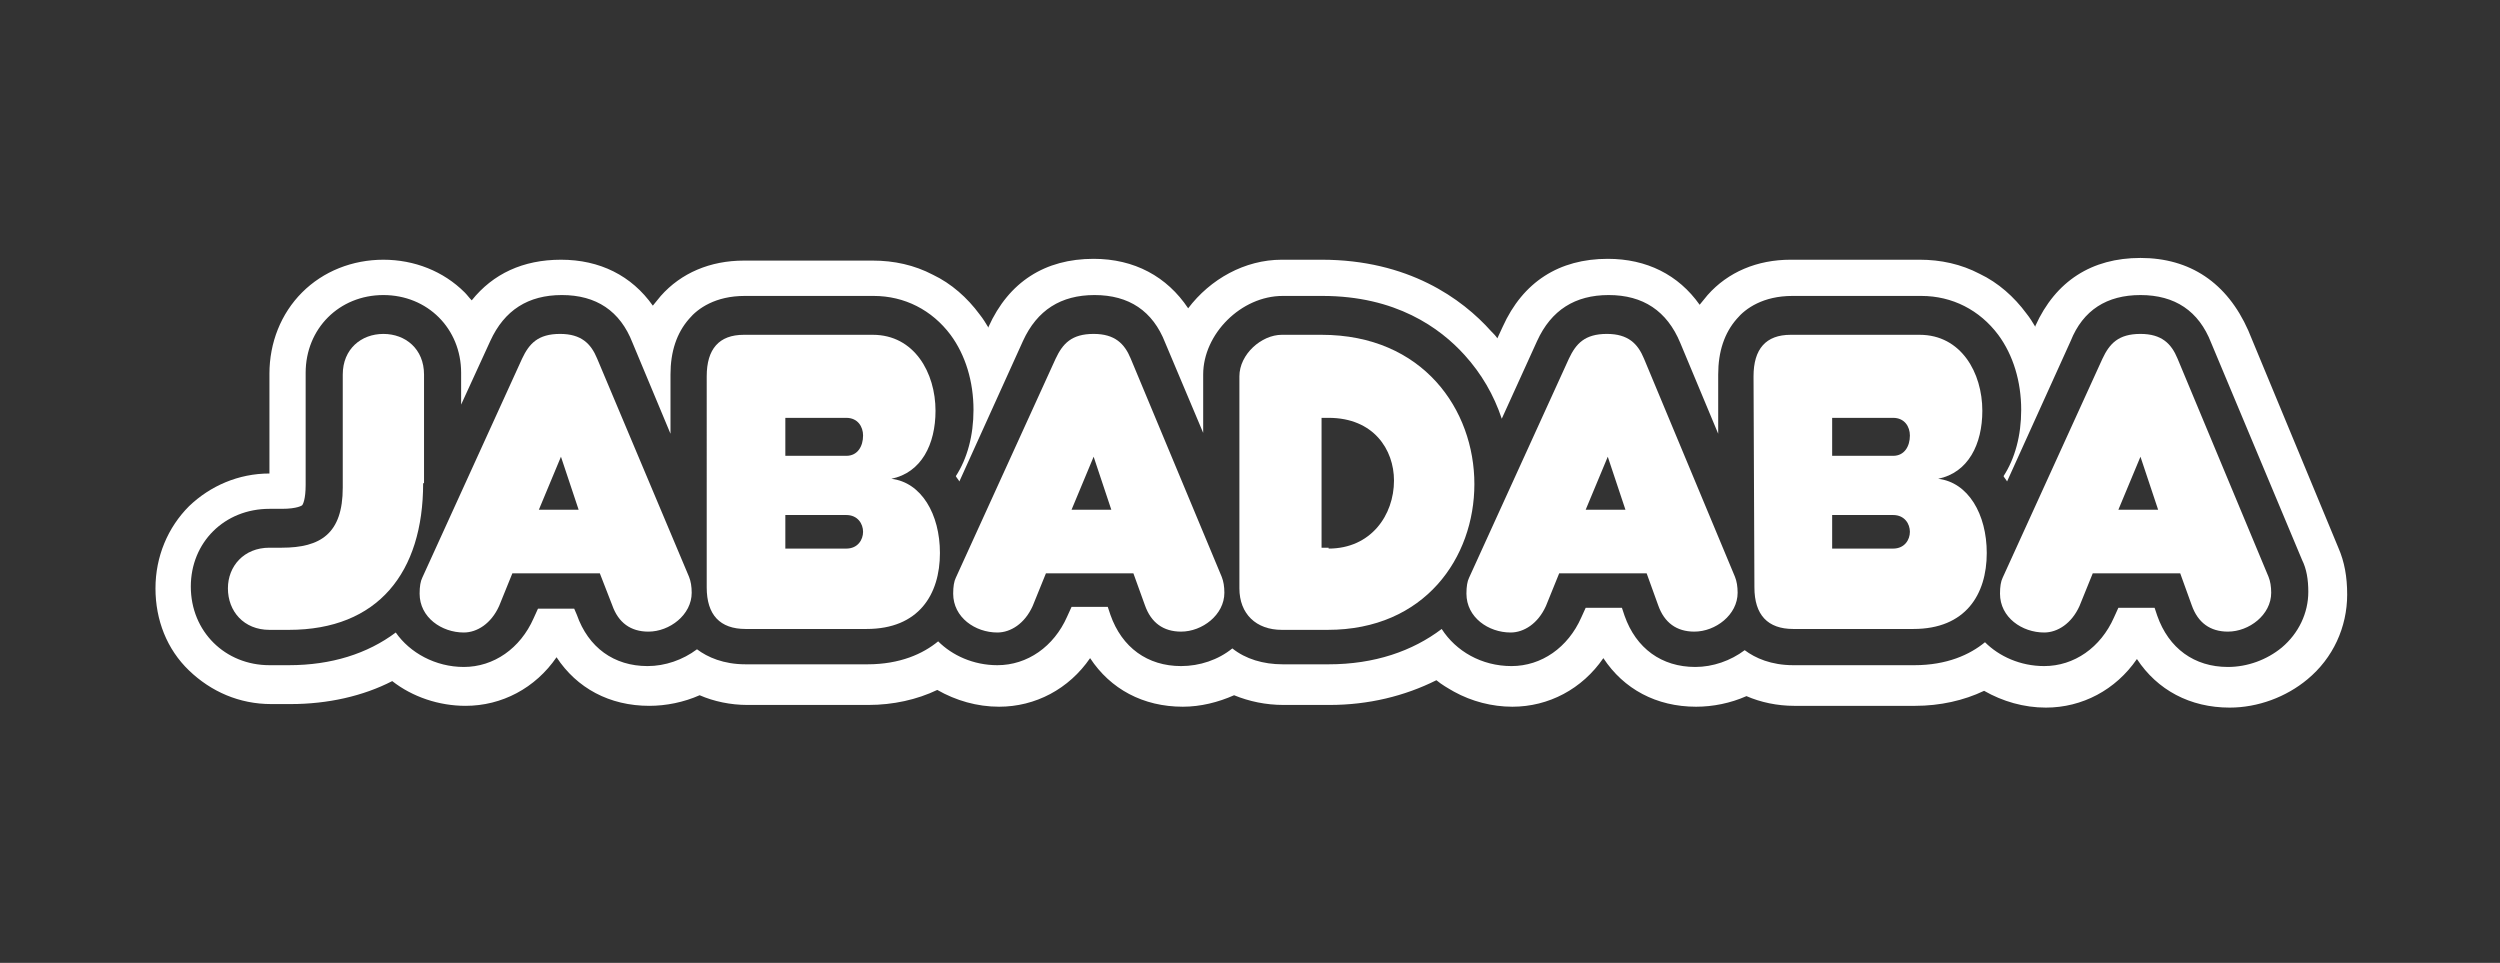
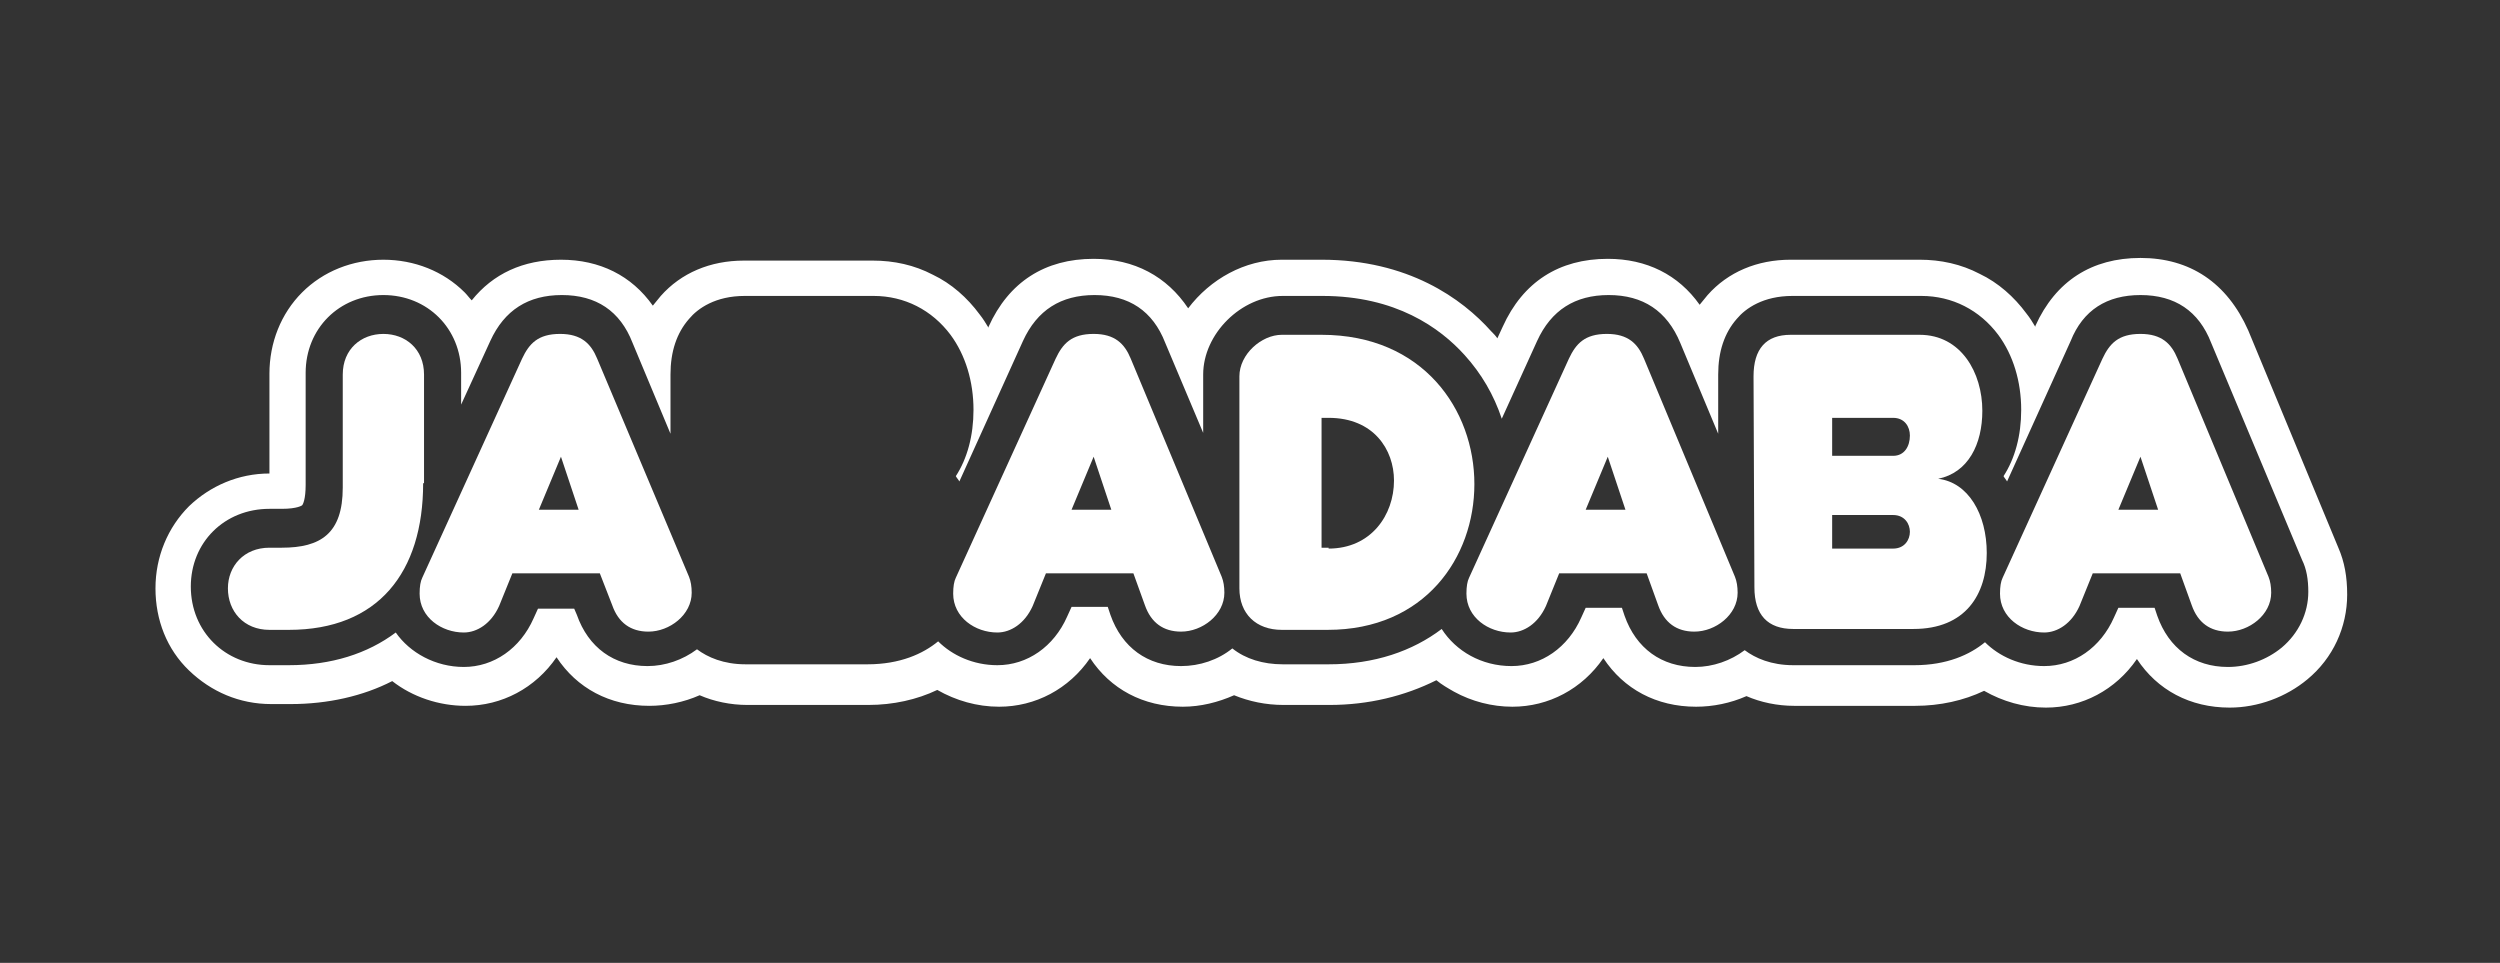
<svg xmlns="http://www.w3.org/2000/svg" version="1.1" id="Vrstva_1" x="0px" y="0px" viewBox="0 0 283 109" style="enable-background:new 0 0 283 109;" xml:space="preserve">
  <rect x="0" y="0" width="283" height="109" fill="#333333" stroke="none" />
  <style type="text/css"> .st0{fill:#FFFFFF;} </style>
  <g>
    <path class="st0" d="M242.3,33.4c3.9,0,6.6,1.8,8,5.4l10.3,24.6c0.5,1,0.7,2.2,0.7,3.6c0,2.4-1.1,4.7-3,6.3 c-1.7,1.4-3.9,2.2-6.1,2.2c-3.8,0-6.7-2.1-8-5.8l-0.3-0.9h-4.1l-0.5,1.1c-1.5,3.4-4.5,5.5-7.9,5.5c-2.7,0-5.1-1.1-6.7-2.7 c-1.7,1.4-4.3,2.6-8,2.6H203c-2.5,0-4.3-0.8-5.5-1.7c-1.6,1.2-3.6,1.9-5.6,1.9c-3.8,0-6.7-2.1-8-5.8l-0.3-0.9h-4.1l-0.5,1.1 c-1.5,3.4-4.5,5.5-7.9,5.5s-6.3-1.7-7.9-4.2c-3.3,2.5-7.6,4-12.8,4h-5.2c-2.2,0-4.2-0.6-5.7-1.8c-1.6,1.3-3.7,2-5.8,2 c-3.8,0-6.7-2.1-8-5.8l-0.3-0.9h-4.1l-0.5,1.1c-1.5,3.4-4.5,5.5-7.9,5.5c-2.7,0-5.1-1.1-6.7-2.7c-1.7,1.4-4.3,2.6-8,2.6H84.4 c-2.5,0-4.3-0.8-5.5-1.7c-1.6,1.2-3.6,1.9-5.6,1.9c-3.8,0-6.7-2.1-8-5.8L65,68.9h-4.1l-0.5,1.1c-1.5,3.4-4.5,5.5-7.9,5.5 c-3.2,0-6.1-1.6-7.7-3.9c-3.2,2.4-7.3,3.7-12.1,3.7h-2.2c-5,0-8.9-3.8-8.9-8.9c0-5,3.8-8.8,8.9-8.8h1.4c1.8,0,2.3-0.4,2.3-0.4 c0.1-0.1,0.4-0.7,0.4-2.3V42.2c0-5,3.8-8.8,8.8-8.8s8.8,3.8,8.8,8.8v3.6l3.3-7.2c1.6-3.5,4.3-5.2,8.1-5.2c3.9,0,6.6,1.8,8,5.4 l4.3,10.3v-6.7c0-2.6,0.7-4.7,2.1-6.3c1-1.2,3-2.6,6.3-2.6h14.6c3.5,0,6.6,1.6,8.7,4.4c1.7,2.3,2.6,5.3,2.6,8.5 c0,2.9-0.7,5.5-2,7.5c0.1,0.2,0.3,0.4,0.4,0.6l7.2-15.9c1.6-3.5,4.3-5.2,8.1-5.2c3.9,0,6.6,1.8,8,5.4l4.3,10.2v-6.6 c0-4.6,4.3-8.9,9-8.9h4.5c8.3,0,13.3,3.6,16.1,6.7c1.9,2.1,3.3,4.5,4.2,7.2l4-8.8c1.6-3.5,4.3-5.2,8.1-5.2c3.9,0,6.6,1.8,8.1,5.4 l4.3,10.3v-6.7c0-2.6,0.7-4.7,2.1-6.3c1-1.2,3-2.6,6.3-2.6h14.6c3.5,0,6.6,1.6,8.7,4.4c1.7,2.3,2.6,5.3,2.6,8.5 c0,2.9-0.7,5.5-2,7.5c0.1,0.2,0.3,0.4,0.4,0.6l7.2-15.9C235.8,35.1,238.5,33.4,242.3,33.4 M242.3,29.2c-5.5,0-9.6,2.6-11.9,7.7 l0,0.1c-0.3-0.5-0.6-1-1-1.5c-1.4-1.9-3.2-3.5-5.3-4.5c-2.1-1.1-4.4-1.6-6.8-1.6h-14.6c-3.8,0-7.1,1.4-9.4,4 c-0.3,0.4-0.6,0.7-0.9,1.1c-2.4-3.4-6-5.2-10.4-5.2c-5.5,0-9.6,2.6-11.9,7.7l-0.6,1.3c-0.2-0.3-0.4-0.5-0.7-0.8 c-3.3-3.7-9.4-8.1-19.2-8.1h-4.5c-4.2,0-8.1,2.2-10.6,5.5c-2.4-3.6-6.1-5.6-10.7-5.6c-5.5,0-9.6,2.6-11.9,7.7l0,0.1 c-0.3-0.5-0.6-1-1-1.5c-1.4-1.9-3.2-3.5-5.3-4.5c-2.1-1.1-4.4-1.6-6.8-1.6H84.2c-3.8,0-7.1,1.4-9.4,4c-0.3,0.4-0.6,0.7-0.9,1.1 c-2.4-3.4-6-5.2-10.4-5.2c-4.3,0-7.7,1.6-10.1,4.6c-0.3-0.3-0.5-0.6-0.8-0.9c-2.4-2.4-5.7-3.7-9.2-3.7c-3.5,0-6.8,1.3-9.2,3.7 c-2.4,2.4-3.7,5.7-3.7,9.2v11.3c-3.5,0-6.7,1.4-9.1,3.7c-2.4,2.4-3.8,5.7-3.8,9.3c0,3.6,1.3,6.9,3.8,9.3s5.7,3.8,9.3,3.8h2.2 c4.2,0,8.2-0.9,11.5-2.6c2.3,1.8,5.3,2.8,8.3,2.8c4.1,0,7.9-2,10.3-5.5c2.3,3.5,6,5.5,10.5,5.5c1.9,0,3.9-0.4,5.7-1.2 c1.6,0.7,3.5,1.1,5.4,1.1h13.7c2.8,0,5.5-0.6,7.8-1.7c2.1,1.2,4.5,1.9,7,1.9c4.1,0,7.9-2,10.3-5.5c2.3,3.5,6,5.5,10.5,5.5 c2,0,4-0.5,5.8-1.3c1.7,0.7,3.6,1.1,5.6,1.1h5.2c4.4,0,8.5-1,12.1-2.8c0.6,0.5,1.3,0.9,2,1.3c2,1.1,4.3,1.7,6.6,1.7 c4.1,0,7.9-2,10.3-5.5c2.3,3.5,6,5.5,10.5,5.5c1.9,0,3.9-0.4,5.7-1.2c1.6,0.7,3.5,1.1,5.4,1.1h13.7c2.8,0,5.5-0.6,7.8-1.7 c2.1,1.2,4.5,1.9,7,1.9c4.1,0,7.9-2,10.3-5.5c2.3,3.5,6,5.5,10.5,5.5c3.2,0,6.4-1.2,8.8-3.2c2.9-2.4,4.5-5.9,4.5-9.6 c0-2-0.3-3.7-1-5.3l-10.2-24.6C252.1,32,247.9,29.2,242.3,29.2" />
    <path class="st0" d="M47.9,54.7c0,10.1-5.1,16.6-15.2,16.6h-2.2c-2.9,0-4.7-2.1-4.7-4.7c0-2.5,1.8-4.6,4.7-4.6h1.4 c4.4,0,6.9-1.6,6.9-6.8V42.4c0-2.9,2.1-4.6,4.6-4.6s4.6,1.7,4.6,4.6V54.7z" />
    <path class="st0" d="M67.9,64.9h-9.9l-1.5,3.7c-0.9,2-2.5,3-4,3c-2.5,0-5-1.7-5-4.4c0-0.8,0.1-1.4,0.3-1.8l11.3-24.8 c0.8-1.7,1.8-2.8,4.3-2.8c2.4,0,3.5,1.1,4.2,2.8L78,65.3c0.2,0.5,0.3,1.1,0.3,1.8c0,2.5-2.5,4.4-4.9,4.4c-2,0-3.4-1-4.1-3 L67.9,64.9z M61,57.7h4.5l-2-6L61,57.7z" />
-     <path class="st0" d="M80,42.6c0-3.1,1.4-4.7,4.2-4.7h14.6c4.7,0,7.1,4.3,7.1,8.6c0,3.8-1.6,7-5,7.7c3.4,0.4,5.5,4,5.5,8.4 c0,4.7-2.4,8.6-8.3,8.6H84.4c-2.9,0-4.4-1.6-4.4-4.7V42.6z M88.9,47.3v4.3h6.9c1.3,0,1.9-1.1,1.9-2.3c0-1-0.6-2-1.9-2H88.9z M88.9,58.3v3.8h6.9c1.3,0,1.9-1,1.9-1.9c0-0.9-0.6-1.9-1.9-1.9H88.9z" />
    <path class="st0" d="M128.3,64.9h-9.9l-1.5,3.7c-0.9,2-2.5,3-4,3c-2.5,0-5-1.7-5-4.4c0-0.8,0.1-1.4,0.3-1.8l11.3-24.8 c0.8-1.7,1.8-2.8,4.3-2.8c2.4,0,3.5,1.1,4.2,2.8l10.3,24.7c0.2,0.5,0.3,1.1,0.3,1.8c0,2.5-2.5,4.4-4.9,4.4c-2,0-3.4-1-4.1-3 L128.3,64.9z M121.3,57.7h4.5l-2-6L121.3,57.7z" />
    <path class="st0" d="M140.3,42.6c0-2.5,2.5-4.7,4.8-4.7h4.5c11.5,0,17.3,8.5,17.3,16.9c0,8.3-5.6,16.5-16.6,16.5h-5.2 c-2.9,0-4.8-1.8-4.8-4.7V42.6z M150.4,62.1c4.8,0,7.4-3.8,7.4-7.7c0-3.5-2.3-7.1-7.4-7.1h-0.8v14.7H150.4z" />
    <path class="st0" d="M186.4,64.9h-9.9l-1.5,3.7c-0.9,2-2.5,3-4,3c-2.5,0-5-1.7-5-4.4c0-0.8,0.1-1.4,0.3-1.8l11.3-24.8 c0.8-1.7,1.8-2.8,4.3-2.8c2.4,0,3.5,1.1,4.2,2.8l10.3,24.7c0.2,0.5,0.3,1.1,0.3,1.8c0,2.5-2.5,4.4-4.9,4.4c-2,0-3.4-1-4.1-3 L186.4,64.9z M179.5,57.7h4.5l-2-6L179.5,57.7z" />
    <path class="st0" d="M198.5,42.6c0-3.1,1.4-4.7,4.2-4.7h14.6c4.7,0,7.1,4.3,7.1,8.6c0,3.8-1.6,7-5,7.7c3.4,0.4,5.5,4,5.5,8.4 c0,4.7-2.4,8.6-8.3,8.6H203c-2.9,0-4.4-1.6-4.4-4.7L198.5,42.6L198.5,42.6z M207.4,47.3v4.3h6.9c1.3,0,1.9-1.1,1.9-2.3 c0-1-0.6-2-1.9-2H207.4z M207.4,58.3v3.8h6.9c1.3,0,1.9-1,1.9-1.9c0-0.9-0.6-1.9-1.9-1.9H207.4z" />
    <path class="st0" d="M246.8,64.9h-9.9l-1.5,3.7c-0.9,2-2.5,3-4,3c-2.5,0-5-1.7-5-4.4c0-0.8,0.1-1.4,0.3-1.8l11.3-24.8 c0.8-1.7,1.8-2.8,4.3-2.8c2.4,0,3.5,1.1,4.2,2.8l10.3,24.7c0.2,0.5,0.3,1.1,0.3,1.8c0,2.5-2.5,4.4-4.9,4.4c-2,0-3.4-1-4.1-3 L246.8,64.9z M239.8,57.7h4.5l-2-6L239.8,57.7z" />
  </g>
</svg>